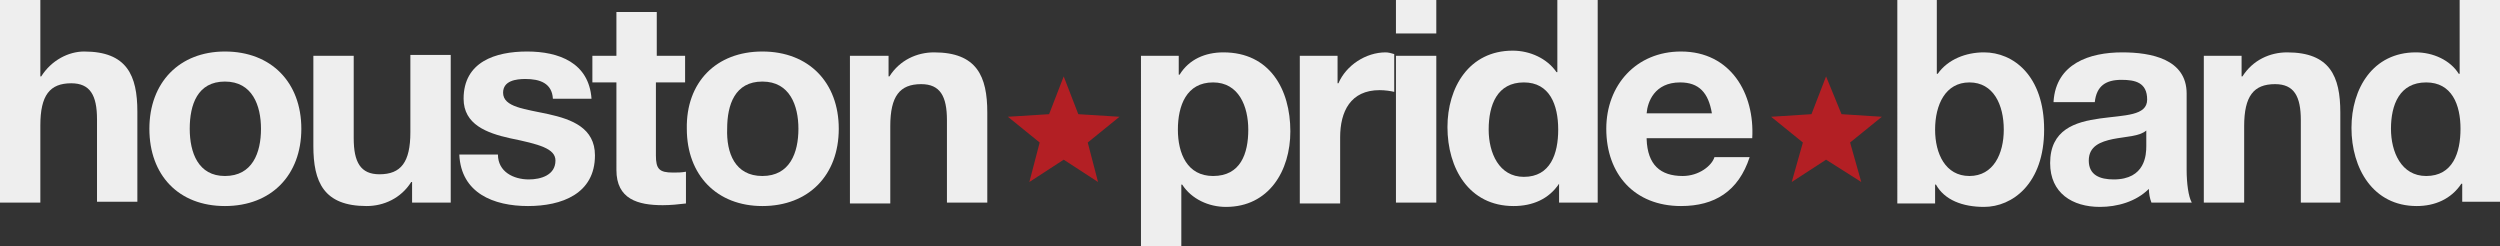
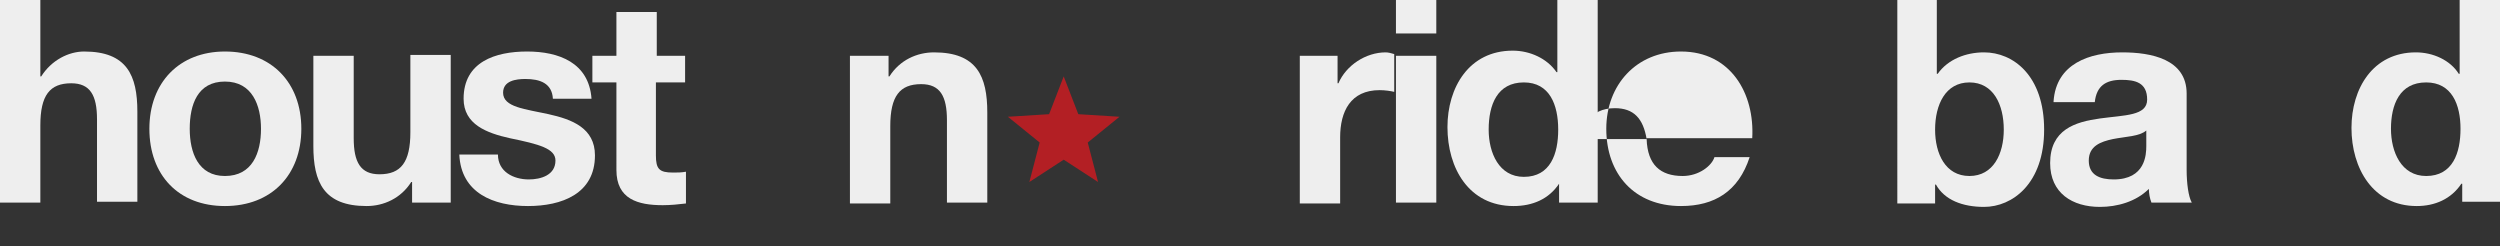
<svg xmlns="http://www.w3.org/2000/svg" version="1.1" id="Layer_1" x="0px" y="0px" viewBox="0 0 291.2 28.7" style="enable-background:new 0 0 291.2 28.7;" xml:space="preserve">
  <rect x="0" y="0" width="291.2" height="28.7" fill="#333333" stroke="none" />
  <style type="text/css">
	.st0{fill:#EEEEEE;}
	.st1{fill:#B31F24;}
</style>
  <path class="st0" d="M0,0h4.7v8.9h0.1C6,7,8,6,9.8,6c5,0,6.2,2.8,6.2,7v10.5h-4.7v-9.6c0-2.8-0.8-4.2-3-4.2c-2.5,0-3.6,1.4-3.6,4.9  v9H0V0z" />
  <path class="st0" d="M26.2,6c5.4,0,8.9,3.6,8.9,9c0,5.4-3.5,9-8.9,9c-5.4,0-8.8-3.6-8.8-9C17.4,9.6,20.9,6,26.2,6z M26.2,20.5  c3.2,0,4.2-2.7,4.2-5.5c0-2.7-1-5.5-4.2-5.5c-3.2,0-4.1,2.7-4.1,5.5C22.1,17.8,23.1,20.5,26.2,20.5z" />
  <path class="st0" d="M52.5,23.6H48v-2.4h-0.1c-1.2,1.9-3.2,2.8-5.2,2.8c-5,0-6.2-2.8-6.2-7V6.5h4.7v9.6c0,2.8,0.8,4.2,3,4.2  c2.5,0,3.6-1.4,3.6-4.9v-9h4.7V23.6z" />
  <path class="st0" d="M58,18c0,2,1.8,2.9,3.6,2.9c1.4,0,3.1-0.5,3.1-2.2c0-1.4-1.9-1.9-5.3-2.6c-2.7-0.6-5.4-1.6-5.4-4.6  C54,7.2,57.7,6,61.4,6c3.7,0,7.2,1.3,7.5,5.5h-4.5c-0.1-1.8-1.5-2.3-3.2-2.3c-1.1,0-2.6,0.2-2.6,1.6c0,1.7,2.6,1.9,5.3,2.5  c2.7,0.6,5.4,1.6,5.4,4.8c0,4.5-3.9,5.9-7.8,5.9c-4,0-7.8-1.5-8-6H58z" />
  <path class="st0" d="M76.4,6.5h3.4v3.1h-3.4v8.5c0,1.6,0.4,2,2,2c0.5,0,1,0,1.5-0.1v3.7c-0.8,0.1-1.8,0.2-2.7,0.2  c-2.9,0-5.4-0.7-5.4-4.1V9.6h-2.8V6.5h2.8V1.4h4.7V6.5z" />
-   <path class="st0" d="M88.8,6c5.4,0,8.9,3.6,8.9,9c0,5.4-3.5,9-8.9,9c-5.3,0-8.8-3.6-8.8-9C79.9,9.6,83.4,6,88.8,6z M88.8,20.5  c3.2,0,4.2-2.7,4.2-5.5c0-2.7-1-5.5-4.2-5.5c-3.2,0-4.1,2.7-4.1,5.5C84.6,17.8,85.6,20.5,88.8,20.5z" />
  <path class="st0" d="M99,6.5h4.5v2.4h0.1c1.2-1.9,3.2-2.8,5.2-2.8c5,0,6.2,2.8,6.2,7v10.5h-4.7v-9.6c0-2.8-0.8-4.2-3-4.2  c-2.5,0-3.6,1.4-3.6,4.9v9H99V6.5z" />
-   <path class="st0" d="M132.8,6.5h4.5v2.2h0.1c1.1-1.8,3-2.6,5.1-2.6c5.4,0,7.8,4.3,7.8,9.2c0,4.6-2.5,8.8-7.5,8.8c-2,0-4-0.9-5.1-2.6  h-0.1v7.2h-4.7V6.5z M145.4,15.1c0-2.7-1.1-5.5-4.1-5.5c-3.1,0-4.1,2.7-4.1,5.5c0,2.8,1.1,5.4,4.1,5.4  C144.5,20.5,145.4,17.9,145.4,15.1z" />
  <path class="st0" d="M151.3,6.5h4.5v3.2h0.1c0.9-2.1,3.2-3.6,5.5-3.6c0.3,0,0.7,0.1,1,0.2v4.4c-0.4-0.1-1.1-0.2-1.7-0.2  c-3.4,0-4.6,2.5-4.6,5.5v7.7h-4.7V6.5z" />
  <path class="st0" d="M167.3,3.9h-4.7V0h4.7V3.9z M162.6,6.5h4.7v17.1h-4.7V6.5z" />
  <path class="st0" d="M181.6,21.4L181.6,21.4c-1.2,1.8-3.1,2.6-5.3,2.6c-5.2,0-7.7-4.4-7.7-9.2c0-4.6,2.5-8.9,7.6-8.9  c2,0,4,0.9,5.1,2.5h0.1V0h4.7v23.6h-4.5V21.4z M177.5,9.6c-3.1,0-4.1,2.6-4.1,5.5c0,2.7,1.2,5.5,4.1,5.5c3.1,0,4-2.7,4-5.5  C181.5,12.2,180.5,9.6,177.5,9.6z" />
-   <path class="st0" d="M191.8,16.2c0.1,3,1.6,4.3,4.2,4.3c1.9,0,3.4-1.2,3.7-2.2h4.1c-1.3,4-4.1,5.7-8,5.7c-5.4,0-8.7-3.7-8.7-9  c0-5.1,3.5-9,8.7-9c5.8,0,8.6,4.9,8.3,10.1H191.8z M199.4,13.2c-0.4-2.4-1.5-3.6-3.7-3.6c-3,0-3.8,2.3-3.9,3.6H199.4z" />
+   <path class="st0" d="M191.8,16.2c0.1,3,1.6,4.3,4.2,4.3c1.9,0,3.4-1.2,3.7-2.2h4.1c-1.3,4-4.1,5.7-8,5.7c-5.4,0-8.7-3.7-8.7-9  c0-5.1,3.5-9,8.7-9c5.8,0,8.6,4.9,8.3,10.1H191.8z c-0.4-2.4-1.5-3.6-3.7-3.6c-3,0-3.8,2.3-3.9,3.6H199.4z" />
  <polygon class="st1" points="123.9,8.9 125.6,13.3 130.4,13.6 126.7,16.6 127.9,21.2 123.9,18.6 119.9,21.2 121.1,16.6 117.4,13.6   122.2,13.3 " />
-   <polygon class="st1" points="212.7,8.9 214.5,13.3 219.2,13.6 215.5,16.6 216.8,21.2 212.7,18.6 208.7,21.2 210,16.6 206.3,13.6   211,13.3 " />
  <g>
    <path class="st0" d="M220.9,0h4.7v8.6h0.1c1.2-1.7,3.3-2.5,5.4-2.5c3.4,0,7,2.7,7,9c0,6.3-3.7,9-7,9c-2.5,0-4.6-0.8-5.6-2.6h-0.1   v2.2h-4.4V0z M229.4,9.6c-2.8,0-4,2.6-4,5.5c0,2.8,1.2,5.4,4,5.4c2.8,0,4-2.6,4-5.4C233.4,12.2,232.2,9.6,229.4,9.6z" />
    <path class="st0" d="M239.2,11.8c0.3-4.4,4.2-5.7,8-5.7c3.4,0,7.5,0.8,7.5,4.8v8.9c0,1.5,0.2,3.1,0.6,3.8h-4.7   c-0.2-0.5-0.3-1.1-0.3-1.6c-1.5,1.5-3.7,2.1-5.7,2.1c-3.2,0-5.8-1.6-5.8-5.1c0-3.9,2.9-4.8,5.8-5.2c2.9-0.4,5.5-0.3,5.5-2.2   c0-2-1.4-2.3-3-2.3c-1.8,0-2.9,0.7-3.1,2.6H239.2z M250,15.2c-0.8,0.7-2.4,0.7-3.9,1c-1.4,0.3-2.8,0.8-2.8,2.5   c0,1.7,1.3,2.2,2.9,2.2c3.7,0,3.8-2.9,3.8-3.9V15.2z" />
-     <path class="st0" d="M256.7,6.5h4.4v2.4h0.1c1.2-1.9,3.2-2.8,5.2-2.8c5,0,6.2,2.8,6.2,7v10.5H268v-9.6c0-2.8-0.8-4.2-3-4.2   c-2.5,0-3.6,1.4-3.6,4.9v8.9h-4.7V6.5z" />
    <path class="st0" d="M286.7,21.4L286.7,21.4c-1.2,1.8-3.1,2.6-5.2,2.6c-5.1,0-7.6-4.4-7.6-9.1c0-4.6,2.5-8.8,7.5-8.8   c2,0,4,0.9,5,2.5h0.1V0h4.7v23.5h-4.4V21.4z M282.6,9.6c-3.1,0-4.1,2.6-4.1,5.4c0,2.7,1.2,5.5,4.1,5.5c3.1,0,4-2.7,4-5.5   C286.6,12.2,285.6,9.6,282.6,9.6z" />
  </g>
</svg>